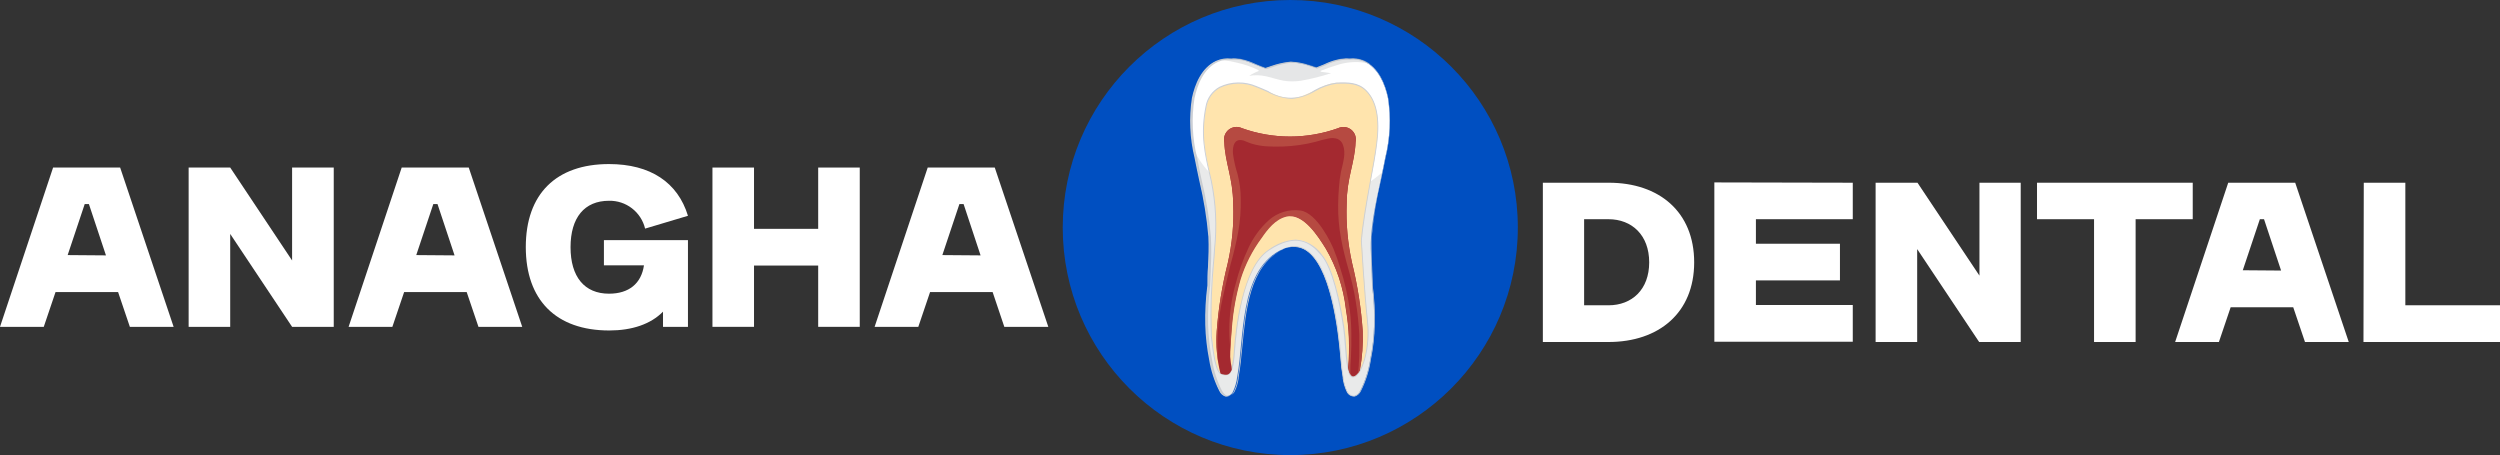
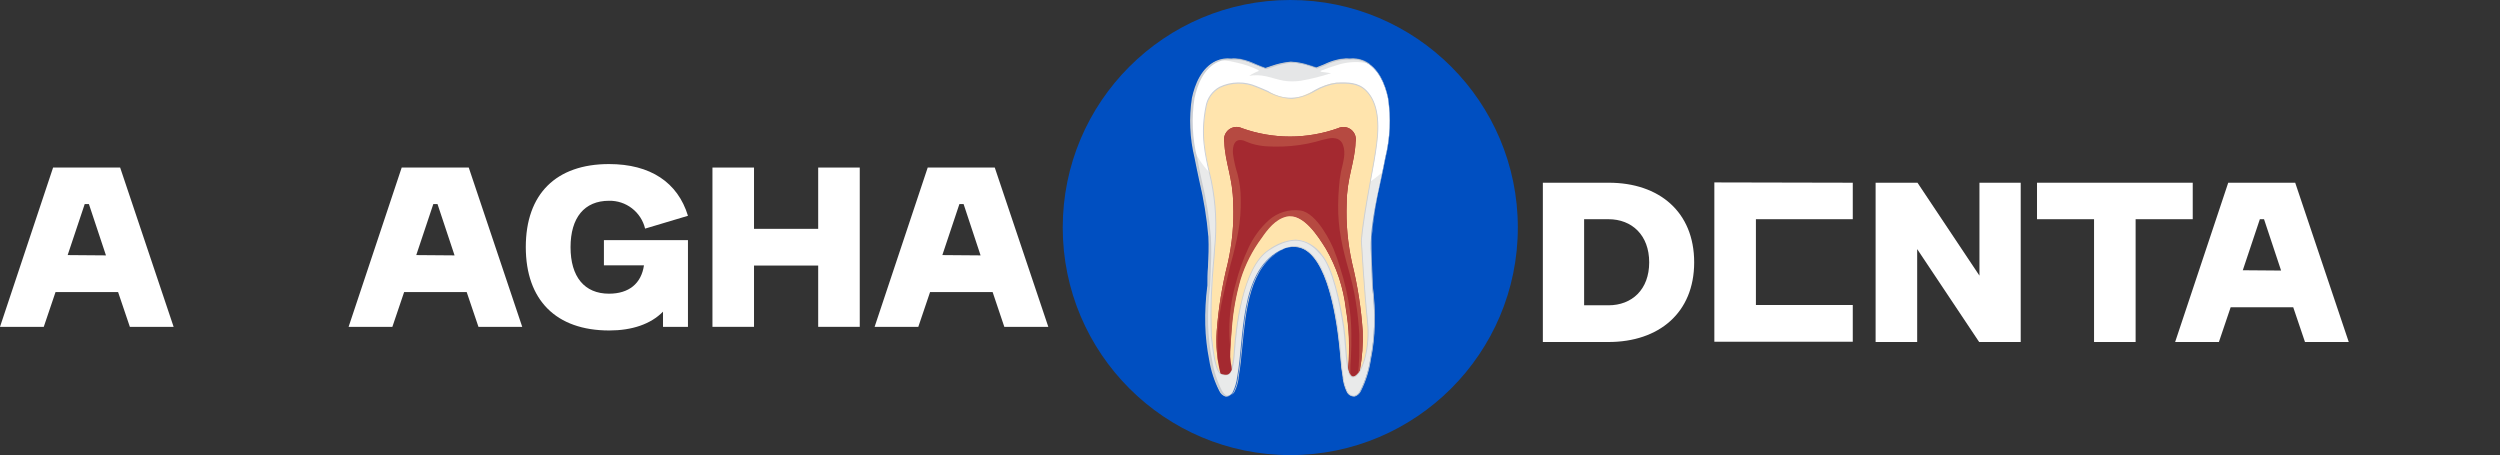
<svg xmlns="http://www.w3.org/2000/svg" width="824" height="150" viewBox="0 0 824 150" fill="none">
  <rect x="0" y="0" width="824" height="150" fill="#333333" stroke="none" />
  <path d="M425.276 150C466.698 150 500.276 116.421 500.276 75C500.276 33.579 466.698 0 425.276 0C383.855 0 350.276 33.579 350.276 75C350.276 116.421 383.855 150 425.276 150Z" fill="#004FC1" />
  <path d="M456.575 51.975C458.158 45.556 458.464 38.888 457.475 32.35C456.475 27.65 454.25 22.35 449.55 20.175C448.058 19.551 446.434 19.31 444.825 19.475C441.25 18.95 437.475 21.15 433.875 22.425C431.169 21.37 428.321 20.721 425.425 20.5C422.575 20.845 419.779 21.542 417.1 22.575C413.35 21.325 409.425 18.925 405.725 19.475C404.116 19.308 402.491 19.549 401 20.175C396.3 22.25 394.075 27.675 393.075 32.35C392.078 38.886 392.375 45.554 393.95 51.975C395.575 60.6 398 69.15 398.5 77.95C398.8 83.325 398.225 88.75 398.175 94.125C397.613 98.409 397.387 102.731 397.5 107.05C397.588 110.897 398.015 114.728 398.775 118.5C399.312 122.055 400.4 125.505 402 128.725C402.185 129.145 402.453 129.523 402.788 129.837C403.123 130.151 403.519 130.393 403.95 130.55C404.486 130.584 405.019 130.444 405.469 130.151C405.919 129.858 406.263 129.429 406.45 128.925C407.117 127.459 407.556 125.899 407.75 124.3C410.125 111.65 408.35 89.8 421.7 82.625C437.7 74.025 441.2 108.95 441.875 118C442.022 120.112 442.281 122.215 442.65 124.3C442.844 125.899 443.283 127.459 443.95 128.925C444.137 129.429 444.481 129.858 444.931 130.151C445.382 130.444 445.914 130.584 446.45 130.55C446.878 130.392 447.269 130.148 447.599 129.835C447.93 129.521 448.194 129.144 448.375 128.725C449.983 125.506 451.079 122.057 451.625 118.5C452.385 114.728 452.812 110.897 452.9 107.05C453.013 102.731 452.788 98.409 452.225 94.125C452.225 88.75 451.575 83.325 451.9 77.95C452.55 69.15 454.95 60.6 456.575 51.975Z" fill="white" />
  <path d="M404.299 130.725H403.925C403.472 130.572 403.055 130.326 402.702 130.003C402.35 129.681 402.068 129.288 401.874 128.85C400.225 125.605 399.095 122.121 398.524 118.525C397.782 114.742 397.355 110.904 397.25 107.05C397.154 102.722 397.388 98.393 397.95 94.1C397.95 92.075 397.95 90 398.15 88C398.3 84.7 398.449 81.275 398.274 78C397.734 71.776 396.731 65.601 395.274 59.525C394.749 57.025 394.199 54.525 393.724 52.025C392.147 45.579 391.85 38.886 392.849 32.325C393.774 27.925 395.924 22.325 400.849 20.05C402.356 19.414 403.999 19.173 405.624 19.35C408.533 19.25 411.419 19.904 414 21.25C415 21.675 416.024 22.1 417.024 22.45L418.899 21.85C420.969 21.056 423.141 20.559 425.349 20.375C427.492 20.406 429.61 20.83 431.599 21.625L433.775 22.3C434.65 21.975 435.549 21.625 436.399 21.25C438.972 19.907 441.849 19.253 444.75 19.35C446.375 19.171 448.019 19.412 449.524 20.05C454.524 22.225 456.625 27.925 457.55 32.325C458.549 38.886 458.252 45.579 456.674 52.025C456.199 54.525 455.649 57.025 455.124 59.525C453.656 65.598 452.653 71.775 452.125 78C451.992 81.334 452.034 84.671 452.25 88C452.25 90 452.45 92.075 452.45 94.125C453.016 98.409 453.242 102.731 453.124 107.05C453.044 110.906 452.617 114.746 451.85 118.525C451.309 122.107 450.212 125.582 448.599 128.825C448.406 129.263 448.124 129.656 447.772 129.978C447.419 130.301 447.003 130.547 446.55 130.7C445.97 130.748 445.39 130.608 444.895 130.302C444.4 129.996 444.016 129.54 443.8 129C443.166 127.639 442.744 126.189 442.55 124.7V124.325C442.173 122.234 441.923 120.122 441.799 118C441.024 108.85 438.525 87.025 429.975 82.25C428.701 81.602 427.278 81.302 425.851 81.381C424.424 81.46 423.044 81.915 421.85 82.7C411.7 88.15 410.374 102 409.224 114.2C408.874 117.85 408.549 121.3 407.999 124.2V124.575C407.805 126.064 407.383 127.514 406.749 128.875C406.55 129.379 406.216 129.818 405.784 130.144C405.352 130.47 404.838 130.672 404.299 130.725ZM426.55 81.1C427.8 81.106 429.029 81.424 430.124 82.025C438.874 86.825 441.425 108.775 442.125 117.975C442.245 120.08 442.496 122.176 442.875 124.25V124.65C443.064 126.102 443.469 127.518 444.075 128.85C444.325 129.275 445.15 130.65 446.575 130.375C447.425 130.225 448 129.375 448.425 128.65C450.018 125.445 451.106 122.013 451.649 118.475C452.395 114.71 452.813 110.888 452.899 107.05C453.017 102.739 452.791 98.426 452.224 94.15C452.224 92.1 452.224 90.025 452.024 88C451.851 84.669 451.851 81.331 452.024 78C452.553 71.758 453.556 65.565 455.025 59.475C455.55 56.975 456.1 54.475 456.575 51.975C458.154 45.572 458.452 38.919 457.45 32.4C456.55 28.075 454.45 22.4 449.625 20.35C448.166 19.734 446.574 19.502 444.999 19.675C442.149 19.572 439.322 20.219 436.799 21.55C435.924 21.925 435 22.3 434.125 22.625L431.874 21.925C429.913 21.154 427.832 20.731 425.725 20.675C423.56 20.887 421.434 21.383 419.4 22.15L417.45 22.775C416.425 22.45 415.375 22 414.35 21.575C411.827 20.244 409 19.597 406.15 19.7C404.575 19.525 402.983 19.757 401.524 20.375C396.699 22.5 394.6 28.1 393.7 32.425C392.697 38.944 392.995 45.597 394.574 52C395.024 54.5 395.574 57 396.099 59.5C397.581 65.588 398.584 71.782 399.099 78.025C399.273 81.356 399.273 84.694 399.099 88.025C399.099 90.05 398.899 92.125 398.874 94.15C398.321 98.435 398.096 102.756 398.199 107.075C398.307 110.912 398.733 114.734 399.475 118.5C400.018 122.038 401.106 125.47 402.699 128.675C403.099 129.4 403.699 130.25 404.524 130.4C405.049 130.441 405.572 130.316 406.021 130.042C406.47 129.768 406.821 129.36 407.024 128.875C407.638 127.544 408.051 126.128 408.249 124.675V124.275C408.799 121.35 409.125 117.925 409.475 114.275C410.65 102 411.974 88.05 422.274 82.5C423.581 81.73 425.04 81.252 426.55 81.1Z" fill="#CBCFD5" />
  <g style="mix-blend-mode:multiply" opacity="0.36">
    <path d="M452.05 77.95C452.693 70.801 453.888 63.713 455.625 56.75C448.447 63.105 439.365 66.903 429.8 67.55C426.457 67.747 423.102 67.562 419.8 67C412.711 66.079 406.024 63.186 400.5 58.65C397.829 56.318 395.623 53.502 394 50.35L393.75 49.85L394.125 51.9C395.75 60.525 398.175 69.075 398.675 77.875C398.975 83.25 398.4 88.675 398.35 94.05C397.787 98.334 397.562 102.655 397.675 106.975C397.763 110.821 398.19 114.653 398.95 118.425C399.487 121.98 400.575 125.43 402.175 128.65C402.36 129.07 402.628 129.448 402.963 129.762C403.298 130.075 403.694 130.318 404.125 130.475C404.661 130.508 405.194 130.368 405.644 130.076C406.094 129.783 406.438 129.353 406.625 128.85C407.292 127.383 407.731 125.824 407.925 124.225C410.3 111.575 408.525 89.725 421.875 82.55C437.875 73.95 441.375 108.875 442.05 117.925C442.197 120.037 442.456 122.14 442.825 124.225C443.019 125.824 443.458 127.383 444.125 128.85C444.312 129.353 444.656 129.783 445.106 130.076C445.557 130.368 446.089 130.508 446.625 130.475C447.053 130.316 447.443 130.073 447.774 129.759C448.105 129.445 448.369 129.068 448.55 128.65C450.158 125.431 451.254 121.981 451.8 118.425C452.56 114.653 452.987 110.821 453.075 106.975C453.188 102.655 452.963 98.334 452.4 94.05C452.325 88.75 451.725 83.325 452.05 77.95Z" fill="#C2C4C5" />
  </g>
  <g style="mix-blend-mode:multiply" opacity="0.42">
    <path d="M403.524 19.925C404.876 20.034 406.215 20.268 407.524 20.625C410.037 21.146 412.473 21.987 414.774 23.125C414.8 23.143 414.821 23.168 414.835 23.196C414.85 23.224 414.857 23.255 414.857 23.287C414.857 23.319 414.85 23.35 414.835 23.378C414.821 23.407 414.8 23.431 414.774 23.45C413.706 23.84 412.69 24.36 411.749 25C413.574 24.687 415.443 24.738 417.249 25.15C419.249 25.575 421.174 26.275 423.199 26.625C425.031 26.887 426.892 26.887 428.724 26.625C432.113 26.033 435.455 25.197 438.724 24.125L435.399 23.65C435.199 23.65 435.249 23.375 435.399 23.3C437.149 22.625 438.899 21.975 440.699 21.45C443.581 20.499 446.644 20.225 449.649 20.65C450.385 20.773 451.106 20.974 451.799 21.25C451.136 20.713 450.405 20.267 449.624 19.925C448.132 19.3 446.508 19.059 444.899 19.225C441.324 18.7 437.549 20.9 433.949 22.175C431.243 21.119 428.395 20.47 425.499 20.25C422.649 20.594 419.853 21.291 417.174 22.325C413.424 21.075 409.499 18.675 405.799 19.225C404.433 19.099 403.055 19.252 401.749 19.675C402.346 19.715 402.939 19.799 403.524 19.925Z" fill="#C2C4C5" />
  </g>
  <path d="M414.125 28.575C407.225 25.95 399.125 27.55 397.55 35.125C395.625 44.775 397.275 51.05 399.275 59.6C400.799 66.998 401.17 74.588 400.375 82.1C399.95 88.45 398.6 104.075 399.275 109.85C399.95 115.625 400.725 122.7 402.775 123.275C404.825 123.85 406.375 124.05 406.9 116.475C407.425 108.9 409.55 88 418.35 82.3C427.15 76.6 431.625 79.275 435.625 83.925C439.625 88.575 441.9 100.8 443 108.175C443.8 113.525 443.65 123.325 445.8 124.125C447.95 124.925 451.85 116.1 450.8 105.875C449.75 95.65 448.8 79.325 448.8 79.325C449.475 70.1 452.725 55.9 453.8 47.3C454.525 41.7 454.625 34.1 450.275 29.8C447.575 27.15 444.075 27.3 440.525 27.3C435.525 27.575 430.85 32.15 425.975 32.3C421.9 32.525 418.875 30.375 414.125 28.575Z" fill="#FFE4AD" />
  <path d="M446.026 124.375H445.626C444.026 123.775 443.676 118.975 443.276 113.925C443.126 111.85 442.976 109.875 442.751 108.275C441.476 99.65 439.151 88.45 435.401 84.1C431.651 79.75 427.201 76.775 418.351 82.5C409.501 88.225 407.551 108.175 406.976 116.575C406.701 120.575 406.101 122.7 405.076 123.425C404.688 123.621 404.26 123.723 403.826 123.723C403.392 123.723 402.964 123.621 402.576 123.425C400.526 122.875 399.801 116.7 399.076 110.75V109.875C398.823 101.883 399.09 93.883 399.876 85.925C400.001 84.45 400.101 83.15 400.151 82.1C400.959 74.59 400.596 67 399.076 59.6L398.826 58.475C396.951 50.55 395.501 44.3 397.351 35.05C397.582 33.698 398.116 32.416 398.912 31.299C399.709 30.182 400.748 29.259 401.951 28.6C403.852 27.698 405.923 27.211 408.027 27.172C410.13 27.133 412.218 27.544 414.151 28.375C415.526 28.9 416.651 29.425 417.926 29.975C420.211 31.476 422.894 32.254 425.627 32.21C428.36 32.165 431.016 31.299 433.251 29.725C435.479 28.441 437.931 27.593 440.476 27.225C444.276 27.025 447.676 27.05 450.326 29.725C453.776 33.15 455.001 39.075 453.901 47.35C453.476 50.8 452.676 55.15 451.826 59.725C450.576 66.675 449.326 73.85 448.851 79.35C448.851 79.5 449.801 95.825 450.876 105.9C451.801 114.55 449.276 122.275 447.051 124C446.762 124.238 446.4 124.37 446.026 124.375ZM426.976 78.975C428.69 79.078 430.359 79.568 431.857 80.408C433.355 81.248 434.644 82.416 435.626 83.825C439.451 88.25 441.776 99.525 443.126 108.175C443.376 109.8 443.526 111.75 443.676 113.85C444.026 118.375 444.426 123.475 445.826 124C446.008 124.052 446.2 124.057 446.384 124.013C446.568 123.969 446.737 123.879 446.876 123.75C449.026 122.05 451.501 114.475 450.576 105.925C449.501 95.925 448.576 79.525 448.551 79.35C448.976 73.8 450.276 66.625 451.551 59.675C452.376 55.1 453.176 50.75 453.626 47.3C454.676 39.125 453.501 33.3 450.126 29.975C447.626 27.475 444.251 27.475 440.501 27.6C438.005 27.976 435.604 28.824 433.426 30.1C431.132 31.457 428.575 32.309 425.926 32.6C423.068 32.492 420.276 31.713 417.776 30.325C416.601 29.8 415.401 29.275 414.026 28.75C412.137 27.939 410.097 27.538 408.042 27.572C405.987 27.607 403.962 28.076 402.101 28.95C400.946 29.593 399.95 30.486 399.185 31.562C398.419 32.639 397.904 33.874 397.676 35.175C395.826 44.375 397.276 50.6 399.126 58.475L399.401 59.6C400.913 67.001 401.275 74.59 400.476 82.1C400.476 83.15 400.326 84.475 400.201 85.95C399.415 93.891 399.148 101.875 399.401 109.85V110.7C400.026 116 400.826 122.6 402.676 123.2C403.551 123.45 404.251 123.6 404.851 123.2C405.451 122.8 406.326 120.45 406.601 116.6C407.176 108.15 409.476 87.875 418.126 82.3C420.716 80.334 423.83 79.177 427.076 78.975H426.976Z" fill="#CBCFD5" />
  <path d="M449.15 109.15C448.638 101.614 447.476 94.136 445.675 86.8C444.216 80.324 443.61 73.684 443.875 67.05C443.875 58.725 446.55 53.65 446.8 46.825C446.964 46.075 446.915 45.294 446.657 44.571C446.399 43.848 445.943 43.212 445.341 42.735C444.739 42.258 444.015 41.96 443.252 41.874C442.489 41.788 441.718 41.919 441.025 42.25C430.787 45.925 419.589 45.925 409.35 42.25C408.655 41.915 407.88 41.782 407.113 41.865C406.347 41.949 405.618 42.246 405.012 42.722C404.405 43.199 403.944 43.836 403.681 44.561C403.419 45.286 403.364 46.071 403.525 46.825C403.775 53.65 406.375 58.725 406.45 67.05C406.74 73.684 406.134 80.328 404.65 86.8C402.799 94.132 401.586 101.609 401.025 109.15C400.701 113.819 401.114 118.51 402.25 123.05C402.383 123.162 402.535 123.246 402.7 123.3C404.05 123.65 405.2 123.875 405.95 121.875C405.775 120.125 405.475 117.975 405.475 117.6C405.475 114.275 405.7 111 405.95 107.6C406.372 102.276 407.327 97.008 408.8 91.875C410.33 86.978 412.671 82.372 415.725 78.25C417.7 75.35 420.325 72 423.925 71.175C429.5 69.9 434.5 77.95 436.925 81.825C440.503 87.959 442.767 94.77 443.575 101.825C444.661 108.232 444.913 114.753 444.325 121.225C444.65 122.725 445.075 123.725 445.725 124C446.375 124.275 447.375 123.55 448.225 122.05C449.005 117.797 449.315 113.471 449.15 109.15Z" fill="#A42930" />
  <g style="mix-blend-mode:multiply">
    <path d="M449.151 109.15C448.639 101.614 447.476 94.136 445.676 86.8C444.216 80.324 443.611 73.684 443.876 67.05C443.876 58.725 446.551 53.65 446.801 46.825C446.965 46.075 446.915 45.294 446.657 44.571C446.399 43.848 445.944 43.212 445.342 42.735C444.74 42.258 444.016 41.96 443.253 41.874C442.49 41.789 441.719 41.919 441.026 42.25C430.787 45.926 419.589 45.926 409.351 42.25C408.656 41.916 407.881 41.782 407.114 41.866C406.347 41.949 405.619 42.246 405.013 42.722C404.406 43.199 403.945 43.836 403.682 44.561C403.42 45.286 403.365 46.071 403.526 46.825C403.776 53.65 406.376 58.725 406.451 67.05C406.741 73.685 406.135 80.328 404.651 86.8C402.8 94.132 401.587 101.61 401.026 109.15C400.788 112.6 400.955 116.065 401.526 119.475C400.912 112.204 401.443 104.882 403.101 97.775C403.851 94.2 404.776 90.65 405.601 87.1C406.61 83.611 407.445 80.073 408.101 76.5C408.746 72.93 409.031 69.303 408.951 65.675C408.953 62.875 408.6 60.087 407.901 57.375C407.213 55.231 406.711 53.031 406.401 50.8C406.251 49.175 406.401 46.45 408.426 46.175C409.104 46.115 409.785 46.236 410.401 46.525C411.126 46.825 411.826 47.125 412.551 47.35C414.137 47.827 415.773 48.121 417.426 48.225C421.064 48.458 424.717 48.316 428.326 47.8C430.094 47.547 431.847 47.196 433.576 46.75C435.022 46.299 436.491 45.924 437.976 45.625C438.923 45.425 439.905 45.477 440.826 45.775C441.244 45.953 441.62 46.216 441.93 46.547C442.24 46.879 442.477 47.272 442.626 47.7C443.726 50.525 442.626 53.75 442.001 56.55C441.666 58.268 441.44 60.004 441.326 61.75C441.176 63.675 441.051 65.6 441.051 67.525C441.004 71.231 441.322 74.932 442.001 78.575C442.626 82.075 443.526 85.5 444.501 88.925C445.476 92.35 446.301 95.8 446.851 99.3C447.443 102.943 447.835 106.615 448.026 110.3C448.026 112 448.026 113.7 448.026 115.3C448.026 116.9 448.026 118.275 447.876 119.775C447.876 120.85 447.701 121.925 447.551 123.025C447.768 122.728 447.968 122.419 448.151 122.1C448.959 117.834 449.295 113.491 449.151 109.15Z" fill="#B64A41" />
  </g>
  <g style="mix-blend-mode:multiply">
    <path d="M445.076 123.45C445.076 123.225 445.076 123 445.076 122.8C445.056 121.131 445.123 119.462 445.276 117.8C445.401 115.3 445.426 112.8 445.401 110.3C445.401 107.735 445.251 105.172 444.951 102.625C444.322 97.734 443.234 92.912 441.701 88.225C441.102 86.183 440.401 84.172 439.601 82.2C438.901 80.45 434.176 70.15 428.576 69.375C426.718 69.132 424.83 69.293 423.04 69.845C421.249 70.397 419.599 71.328 418.201 72.575C415.294 75.197 412.969 78.399 411.376 81.975C409.668 85.638 408.311 89.455 407.326 93.375C405.902 98.393 405.178 103.584 405.176 108.8C405.176 111.3 405.401 113.525 405.576 115.9C405.576 113.2 405.851 110.525 406.051 107.825C406.473 102.501 407.427 97.233 408.901 92.1C410.431 87.203 412.771 82.597 415.826 78.475C417.801 75.575 420.426 72.225 424.026 71.4C429.601 70.125 434.601 78.175 437.026 82.05C440.603 88.184 442.868 94.995 443.676 102.05C444.762 108.457 445.014 114.978 444.426 121.45C444.547 122.144 444.766 122.817 445.076 123.45Z" fill="#B64A41" />
    <path d="M405.826 122.25L406.026 121.85C406.026 121.2 405.876 120.5 405.801 119.875C405.826 120.7 405.826 121.5 405.826 122.25Z" fill="#B64A41" />
  </g>
  <path d="M57.225 107.725H42.8L38.925 96.275H18.3L14.425 107.725H0L17.5 55.225H39.6L57.225 107.725ZM34.925 84.175L29.3 67.25H27.925L22.3 84.075L34.925 84.175Z" fill="white" />
-   <path d="M75.876 55.225L96.276 85.85V55.225H110.001V107.725H96.276L75.876 77.1V107.725H62.176V55.225H75.876Z" fill="white" />
  <path d="M172.124 107.725H157.699L153.824 96.275H133.199L129.324 107.725H114.899L132.399 55.225H154.499L172.124 107.725ZM149.824 84.175L144.199 67.25H142.824L137.199 84.075L149.824 84.175Z" fill="white" />
  <path d="M200.726 54.075C214.376 54.075 223.401 60.125 226.751 71.125L212.626 75.35C211.987 72.692 210.459 70.332 208.294 68.663C206.129 66.994 203.459 66.116 200.726 66.175C192.626 66.175 188.051 71.725 188.051 81.475C188.051 91.225 192.626 96.8 200.726 96.8C207.301 96.8 211.376 93.45 212.251 87.45H199.051V79.15H226.751V107.725H218.526V102.725C214.451 106.875 208.251 108.925 200.801 108.925C183.301 108.925 173.301 98.925 173.301 81.425C173.301 63.925 183.301 54.075 200.726 54.075Z" fill="white" />
  <path d="M248.524 55.225V75.425H269.674V55.225H283.374V107.725H269.674V87.525H248.524V107.725H234.824V55.225H248.524Z" fill="white" />
  <path d="M345.523 107.725H331.023L327.173 96.275H306.548L302.673 107.725H288.273L305.773 55.225H327.873L345.523 107.725ZM323.198 84.175L317.598 67.25H316.223L310.598 84.075L323.198 84.175Z" fill="white" />
  <path d="M530.15 112.725H508.525V60.225H530.25C546.875 60.225 558.4 69.85 558.4 86.475C558.4 103.1 546.775 112.725 530.15 112.725ZM530.15 100.625C537.875 100.625 543.575 95.45 543.575 86.475C543.575 77.5 537.875 72.25 530.15 72.25H522.125V100.625H530.15Z" fill="white" />
-   <path d="M610.674 60.225V72.25H578.749V80.325H606.449V92.425H578.749V100.525H610.674V112.625H565.049V60.125L610.674 60.225Z" fill="white" />
+   <path d="M610.674 60.225V72.25H578.749V80.325V92.425H578.749V100.525H610.674V112.625H565.049V60.125L610.674 60.225Z" fill="white" />
  <path d="M632.001 60.225L652.426 90.85V60.225H666.026V112.725H652.326L631.901 82.1V112.725H618.201V60.225H632.001Z" fill="white" />
  <path d="M722.724 72.25H703.899V112.725H690.199V72.25H671.399V60.225H722.724V72.25Z" fill="white" />
  <path d="M774.149 112.725H759.724L755.849 101.275H735.224L731.349 112.725H716.924L734.424 60.225H756.499L774.149 112.725ZM751.849 89.175L746.224 72.25H744.849L739.224 89.075L751.849 89.175Z" fill="white" />
-   <path d="M779.1 60.225H792.8V100.625H824V112.725H779L779.1 60.225Z" fill="white" />
</svg>